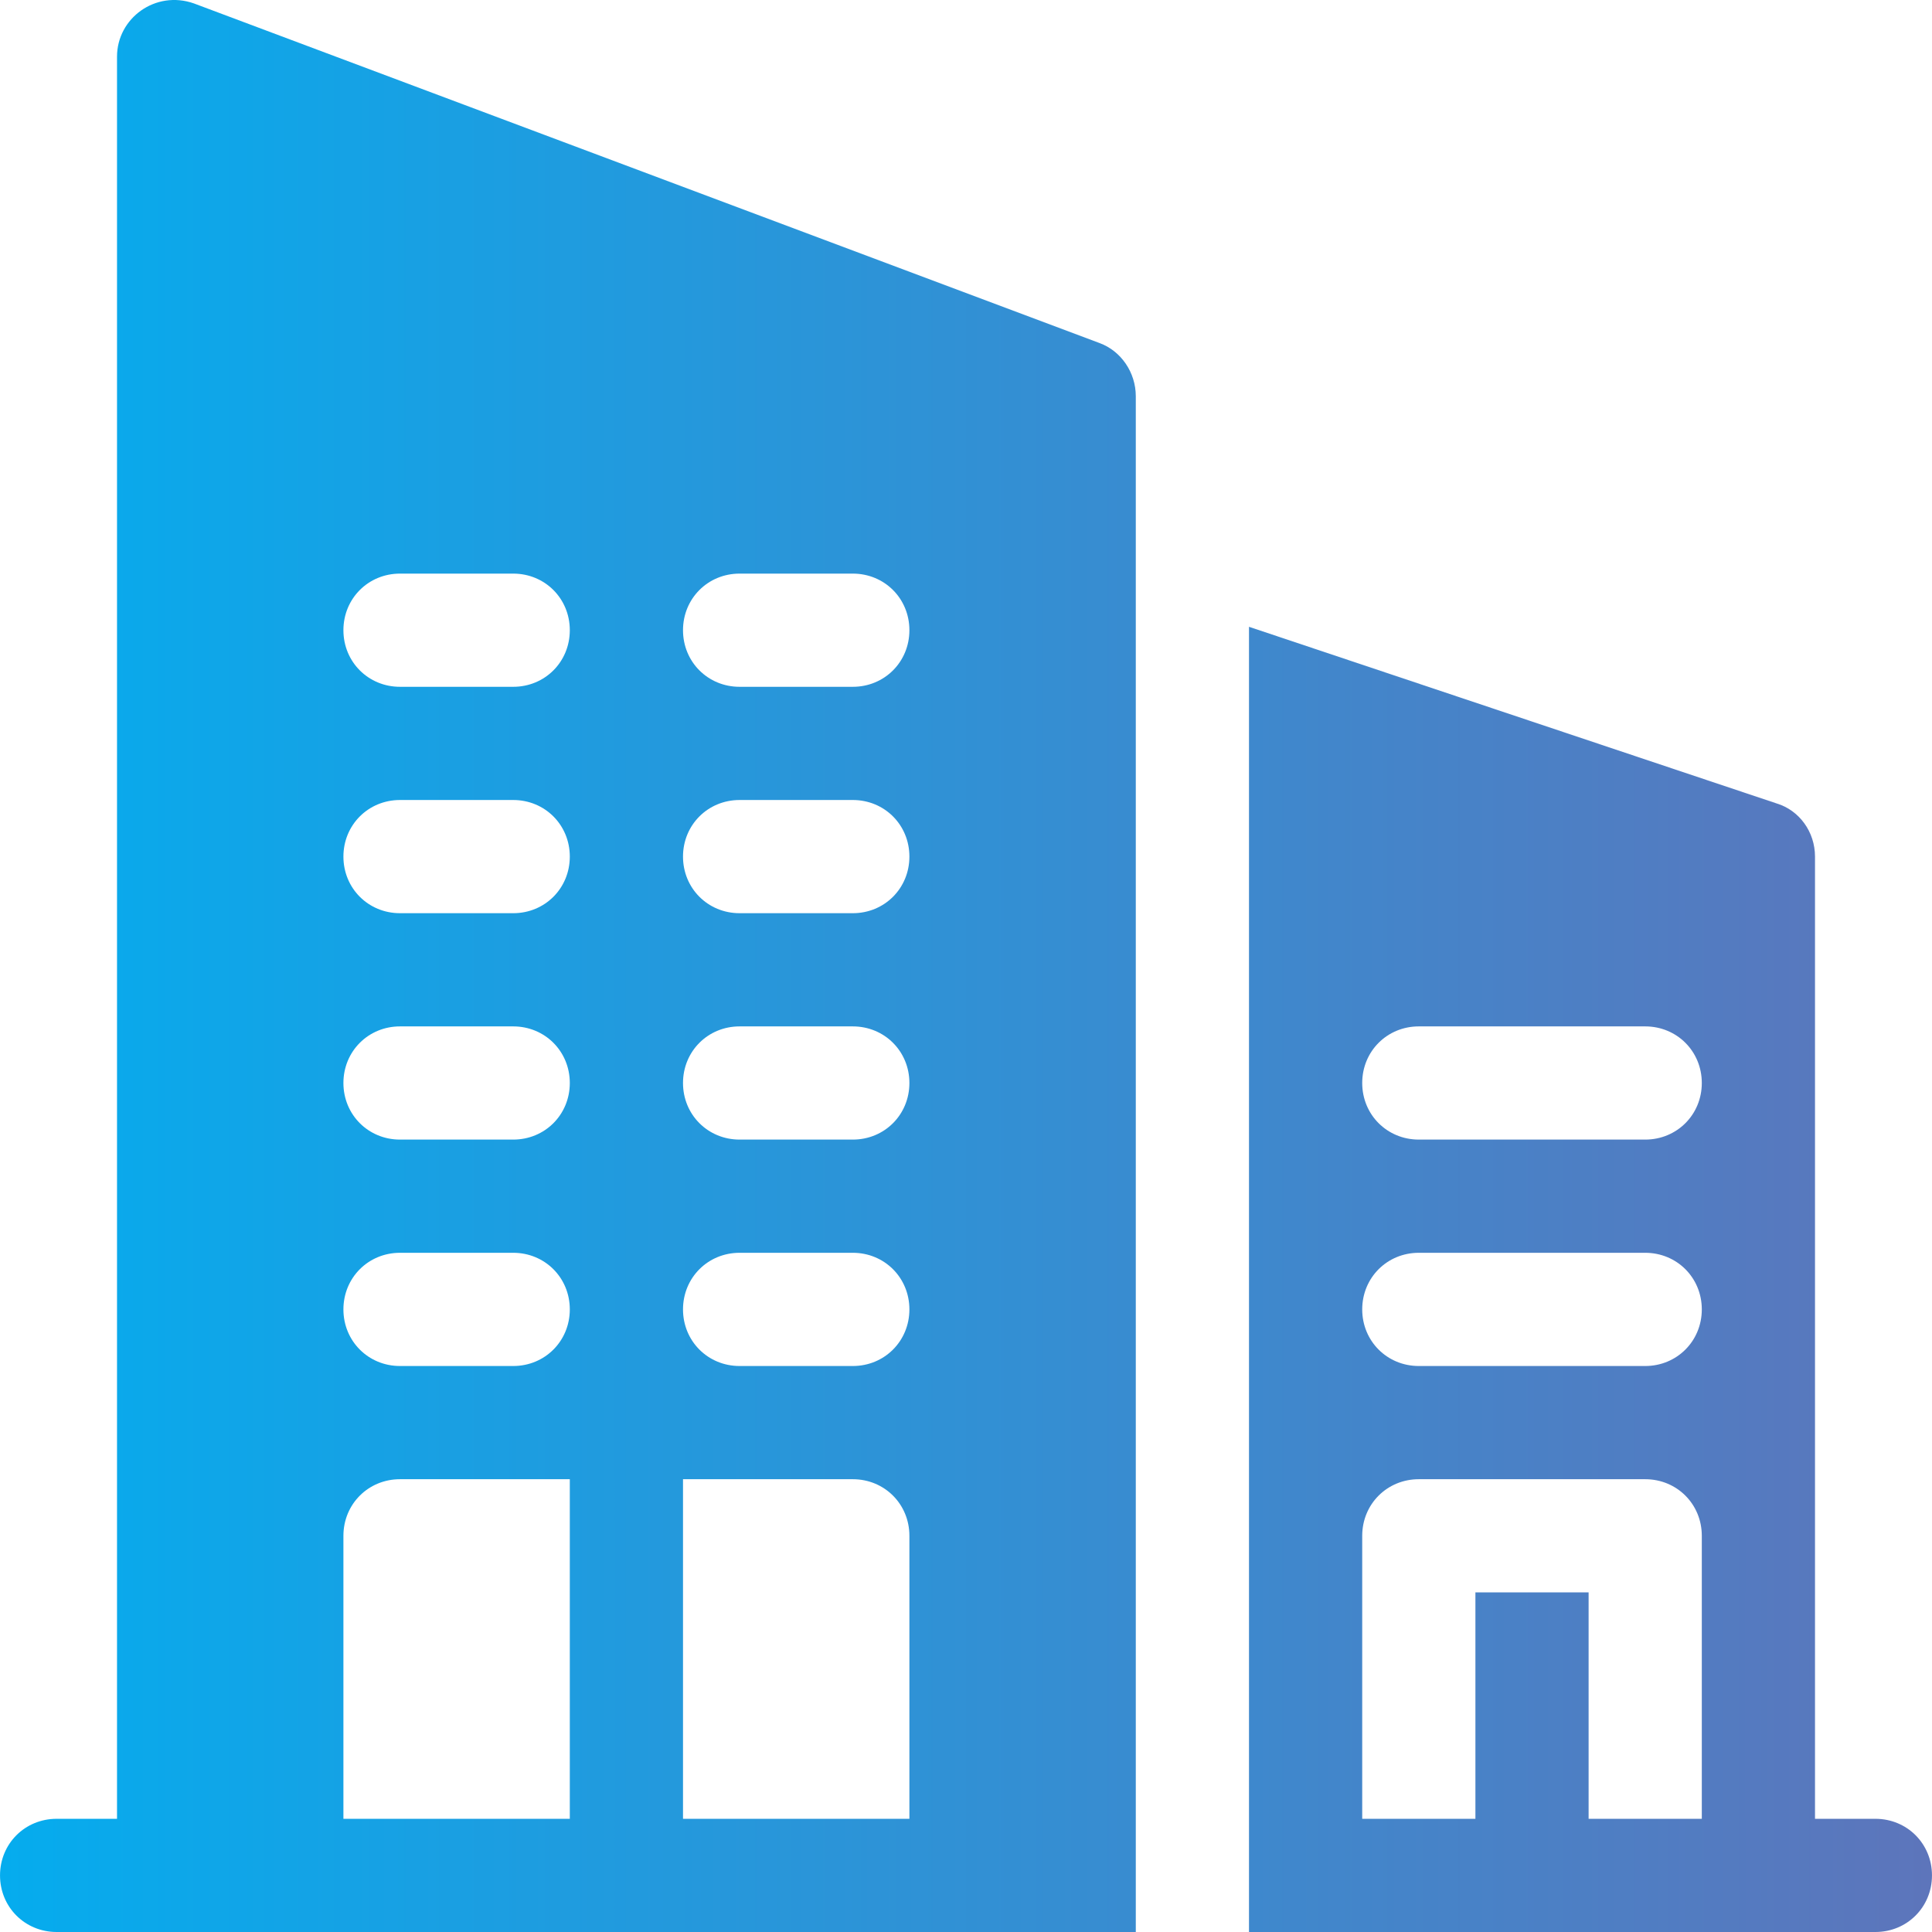
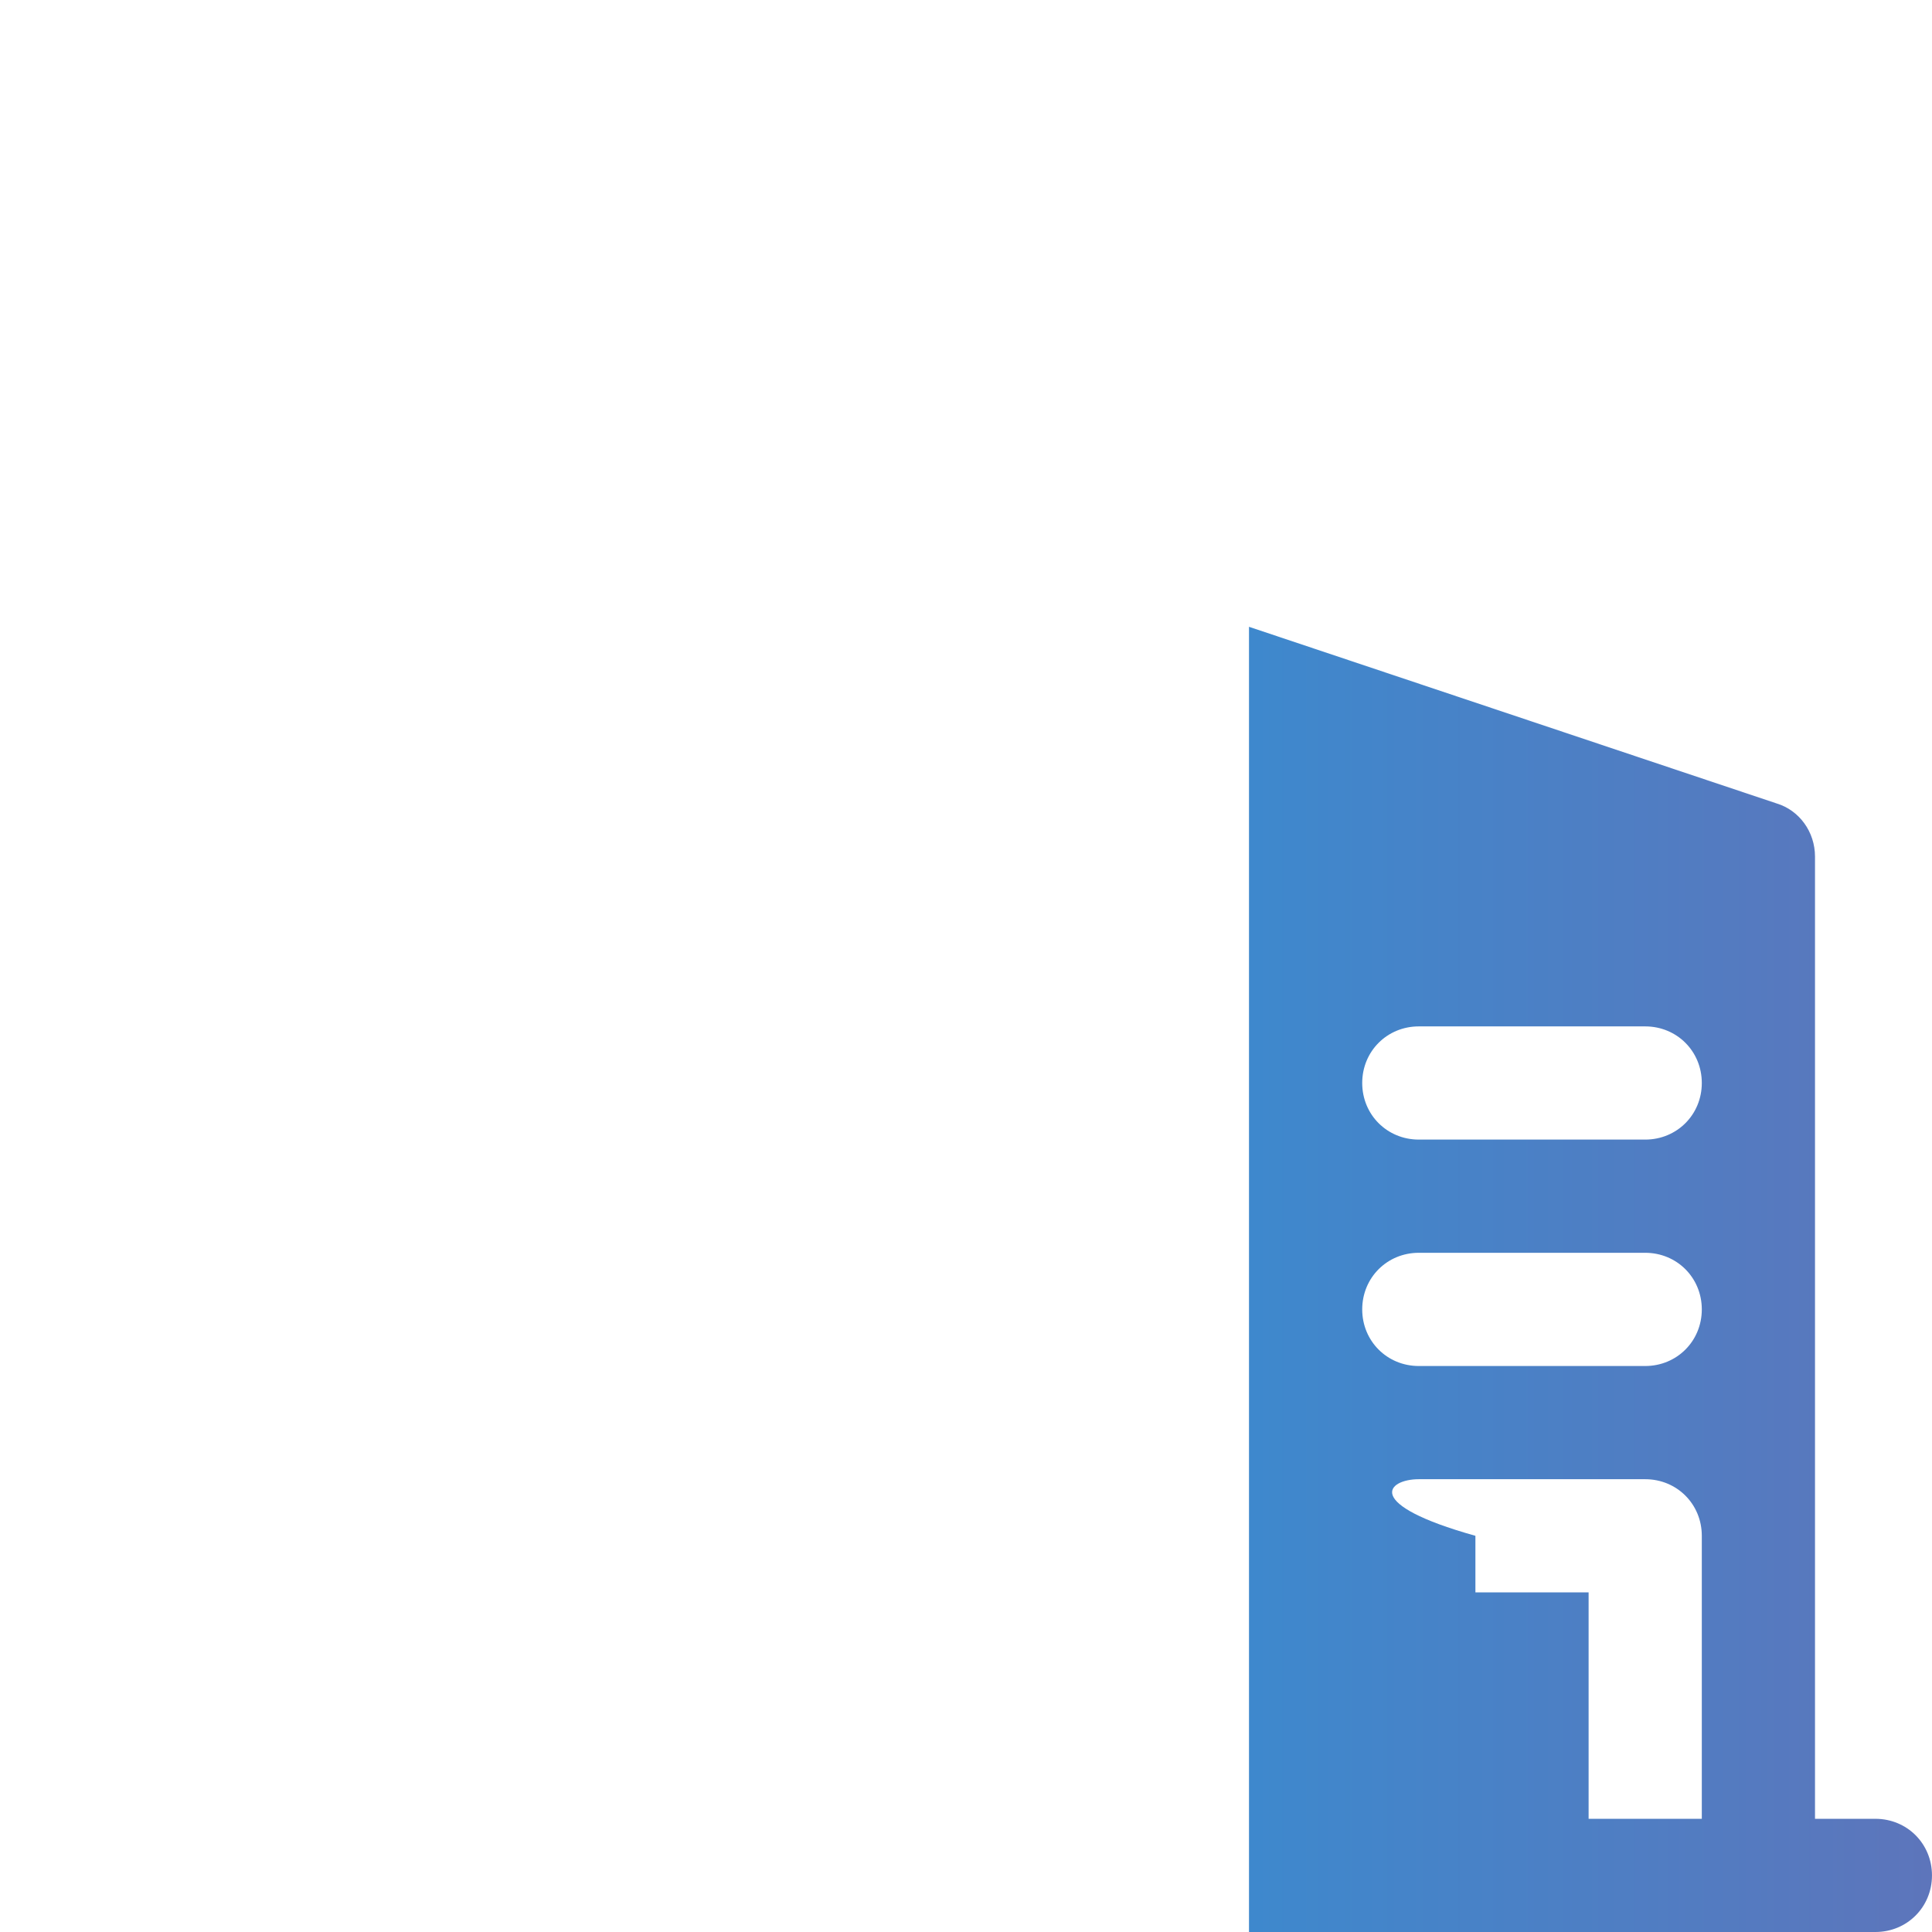
<svg xmlns="http://www.w3.org/2000/svg" width="88" height="88" viewBox="0 0 88 88" fill="none">
  <g clip-path="url(#clip0_351_1174)">
-     <path d="M85.421 82.844H82.671V39.017C82.671 37.883 81.949 36.903 80.918 36.594L56.89 28.55V88H85.421C86.865 88 87.999 86.865 87.999 85.422C87.999 83.978 86.865 82.844 85.421 82.844ZM72.359 82.844V72.532H67.203V82.844H62.047V69.954C62.047 68.51 63.181 67.376 64.625 67.376H74.937C76.381 67.376 77.515 68.51 77.515 69.954V82.844H72.359ZM74.937 62.22H64.625C63.181 62.22 62.047 61.085 62.047 59.642C62.047 58.198 63.181 57.063 64.625 57.063H74.937C76.381 57.063 77.515 58.198 77.515 59.642C77.515 61.085 76.38 62.22 74.937 62.22ZM74.937 51.907H64.625C63.181 51.907 62.047 50.773 62.047 49.329C62.047 47.885 63.181 46.751 64.625 46.751H74.937C76.381 46.751 77.515 47.885 77.515 49.329C77.515 50.773 76.38 51.907 74.937 51.907Z" fill="url(#paint0_linear_351_1174)" />
-     <path d="M50.084 15.626L8.836 0.157C7.083 -0.462 5.33 0.828 5.33 2.581V82.844H2.58C1.136 82.844 0.001 83.978 0.001 85.422C0.001 86.866 1.136 88 2.58 88H51.734C51.734 71.259 51.734 60.141 51.734 18.049C51.734 16.966 51.064 15.986 50.084 15.626ZM25.954 82.844H15.642V69.954C15.642 68.51 16.776 67.376 18.22 67.376H25.954L25.954 82.844ZM23.376 62.22H18.22C16.776 62.22 15.642 61.085 15.642 59.642C15.642 58.198 16.776 57.063 18.22 57.063H23.376C24.82 57.063 25.954 58.198 25.954 59.642C25.954 61.085 24.82 62.22 23.376 62.22ZM23.376 51.907H18.22C16.776 51.907 15.642 50.773 15.642 49.329C15.642 47.885 16.776 46.751 18.22 46.751H23.376C24.82 46.751 25.954 47.885 25.954 49.329C25.954 50.773 24.82 51.907 23.376 51.907ZM23.376 41.595H18.22C16.776 41.595 15.642 40.461 15.642 39.017C15.642 37.573 16.776 36.439 18.22 36.439H23.376C24.82 36.439 25.954 37.573 25.954 39.017C25.954 40.461 24.82 41.595 23.376 41.595ZM23.376 31.283H18.22C16.776 31.283 15.642 30.149 15.642 28.705C15.642 27.261 16.776 26.127 18.22 26.127H23.376C24.82 26.127 25.954 27.261 25.954 28.705C25.954 30.149 24.82 31.283 23.376 31.283ZM41.422 82.844H31.11V67.376H38.844C40.288 67.376 41.422 68.51 41.422 69.954L41.422 82.844ZM38.844 62.22H33.688C32.244 62.22 31.11 61.085 31.11 59.642C31.11 58.198 32.244 57.063 33.688 57.063H38.844C40.288 57.063 41.422 58.198 41.422 59.642C41.422 61.085 40.288 62.22 38.844 62.22ZM38.844 51.907H33.688C32.244 51.907 31.11 50.773 31.11 49.329C31.11 47.885 32.244 46.751 33.688 46.751H38.844C40.288 46.751 41.422 47.885 41.422 49.329C41.422 50.773 40.288 51.907 38.844 51.907ZM38.844 41.595H33.688C32.244 41.595 31.11 40.461 31.11 39.017C31.11 37.573 32.244 36.439 33.688 36.439H38.844C40.288 36.439 41.422 37.573 41.422 39.017C41.422 40.461 40.288 41.595 38.844 41.595ZM38.844 31.283H33.688C32.244 31.283 31.11 30.149 31.11 28.705C31.11 27.261 32.244 26.127 33.688 26.127H38.844C40.288 26.127 41.422 27.261 41.422 28.705C41.422 30.149 40.288 31.283 38.844 31.283Z" fill="url(#paint1_linear_351_1174)" />
+     <path d="M85.421 82.844H82.671V39.017C82.671 37.883 81.949 36.903 80.918 36.594L56.89 28.55V88H85.421C86.865 88 87.999 86.865 87.999 85.422C87.999 83.978 86.865 82.844 85.421 82.844ZM72.359 82.844V72.532H67.203V82.844V69.954C62.047 68.51 63.181 67.376 64.625 67.376H74.937C76.381 67.376 77.515 68.51 77.515 69.954V82.844H72.359ZM74.937 62.22H64.625C63.181 62.22 62.047 61.085 62.047 59.642C62.047 58.198 63.181 57.063 64.625 57.063H74.937C76.381 57.063 77.515 58.198 77.515 59.642C77.515 61.085 76.38 62.22 74.937 62.22ZM74.937 51.907H64.625C63.181 51.907 62.047 50.773 62.047 49.329C62.047 47.885 63.181 46.751 64.625 46.751H74.937C76.381 46.751 77.515 47.885 77.515 49.329C77.515 50.773 76.38 51.907 74.937 51.907Z" fill="url(#paint0_linear_351_1174)" />
  </g>
  <defs>
    <linearGradient id="paint0_linear_351_1174" x1="0.001" y1="44" x2="87.999" y2="44" gradientUnits="userSpaceOnUse">
      <stop stop-color="#05ACEE" />
      <stop offset="1" stop-color="#5D75BB" />
    </linearGradient>
    <linearGradient id="paint1_linear_351_1174" x1="0.001" y1="44" x2="87.999" y2="44" gradientUnits="userSpaceOnUse">
      <stop stop-color="#05ACEE" />
      <stop offset="1" stop-color="#5D75BB" />
    </linearGradient>
    <clipPath id="clip0_351_1174">
      <rect width="88" height="88" fill="white" />
    </clipPath>
  </defs>
</svg>